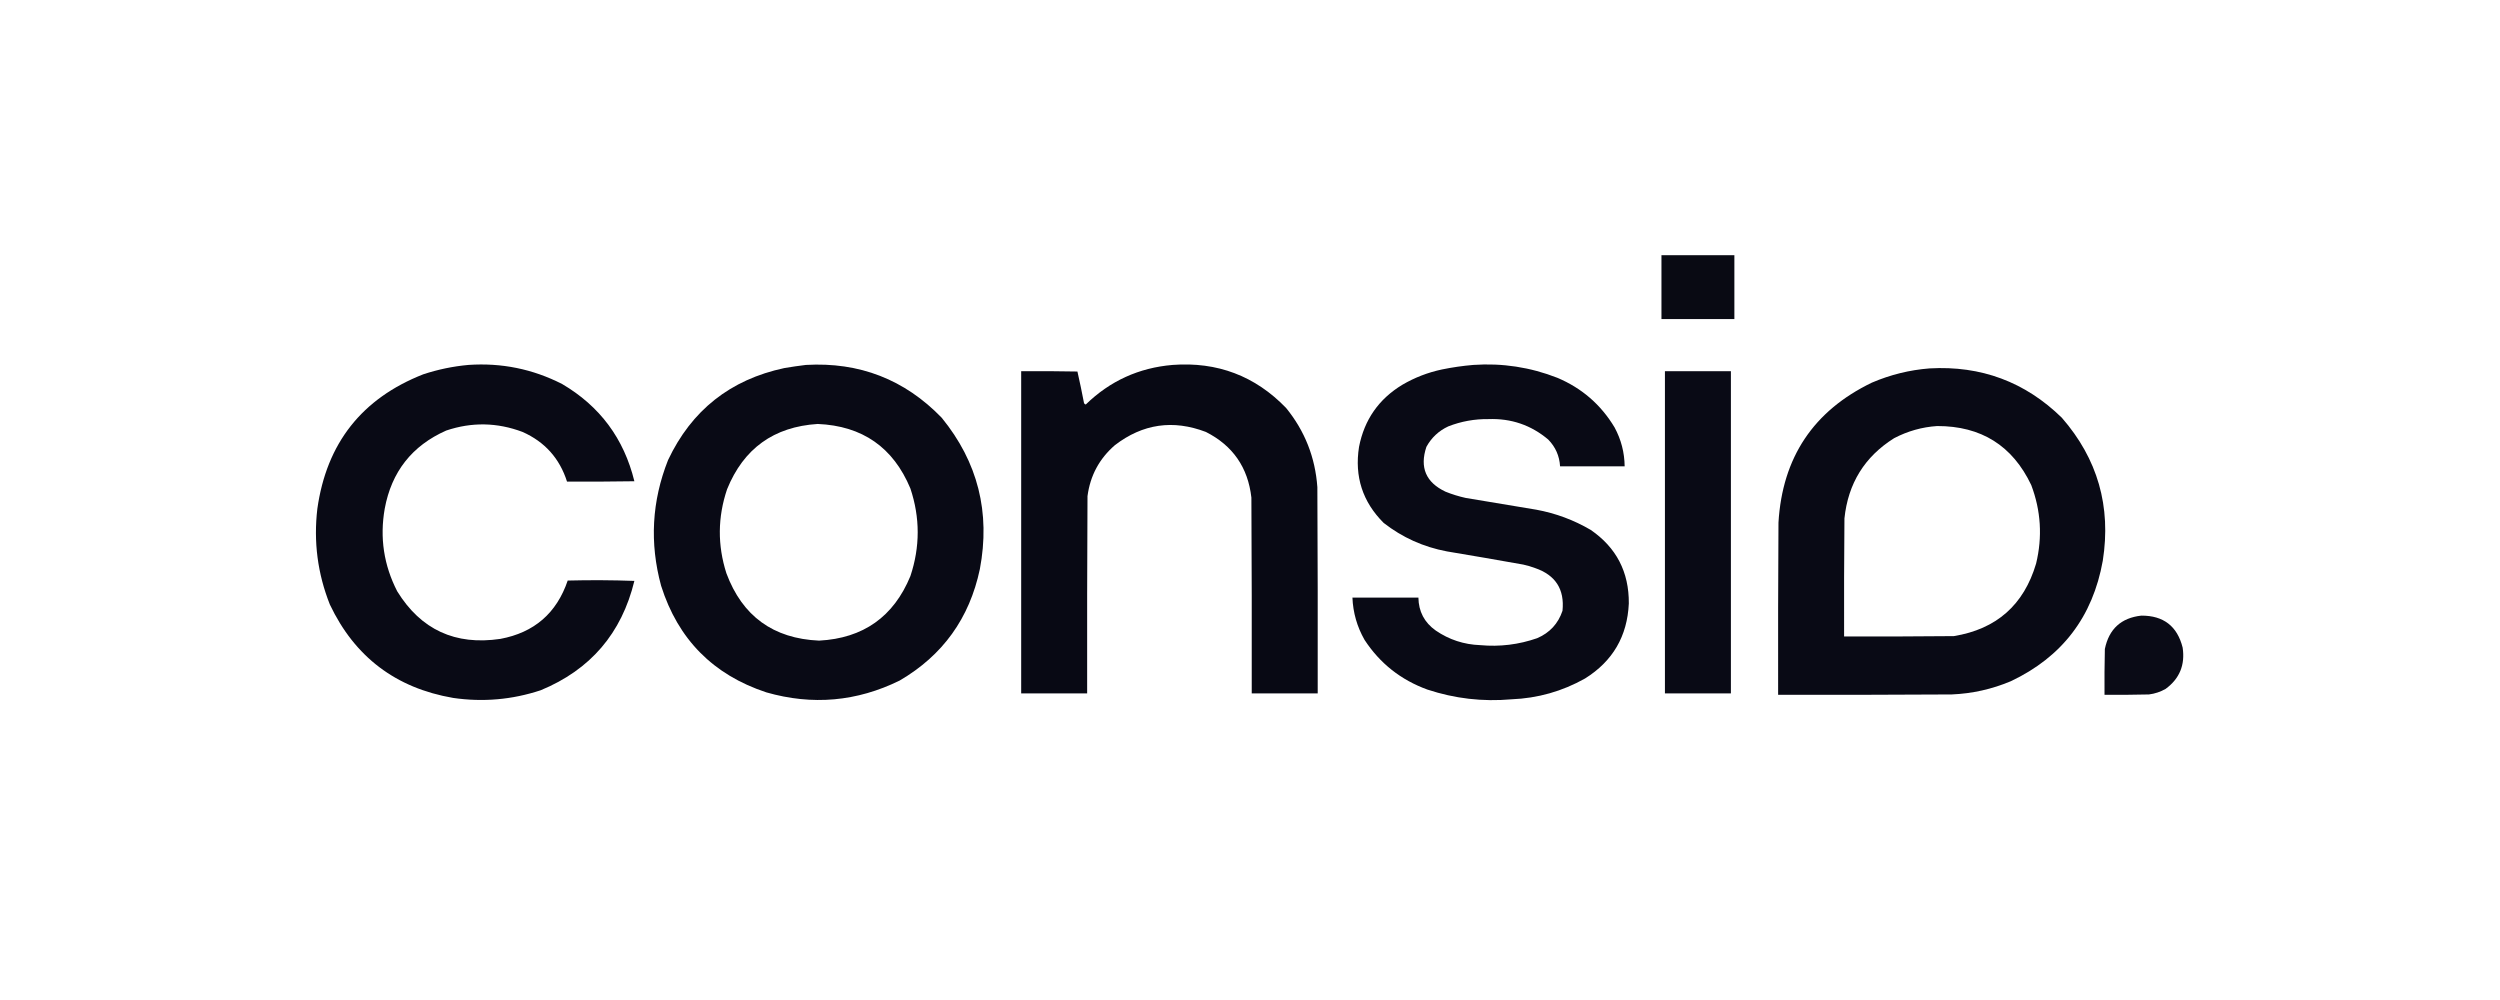
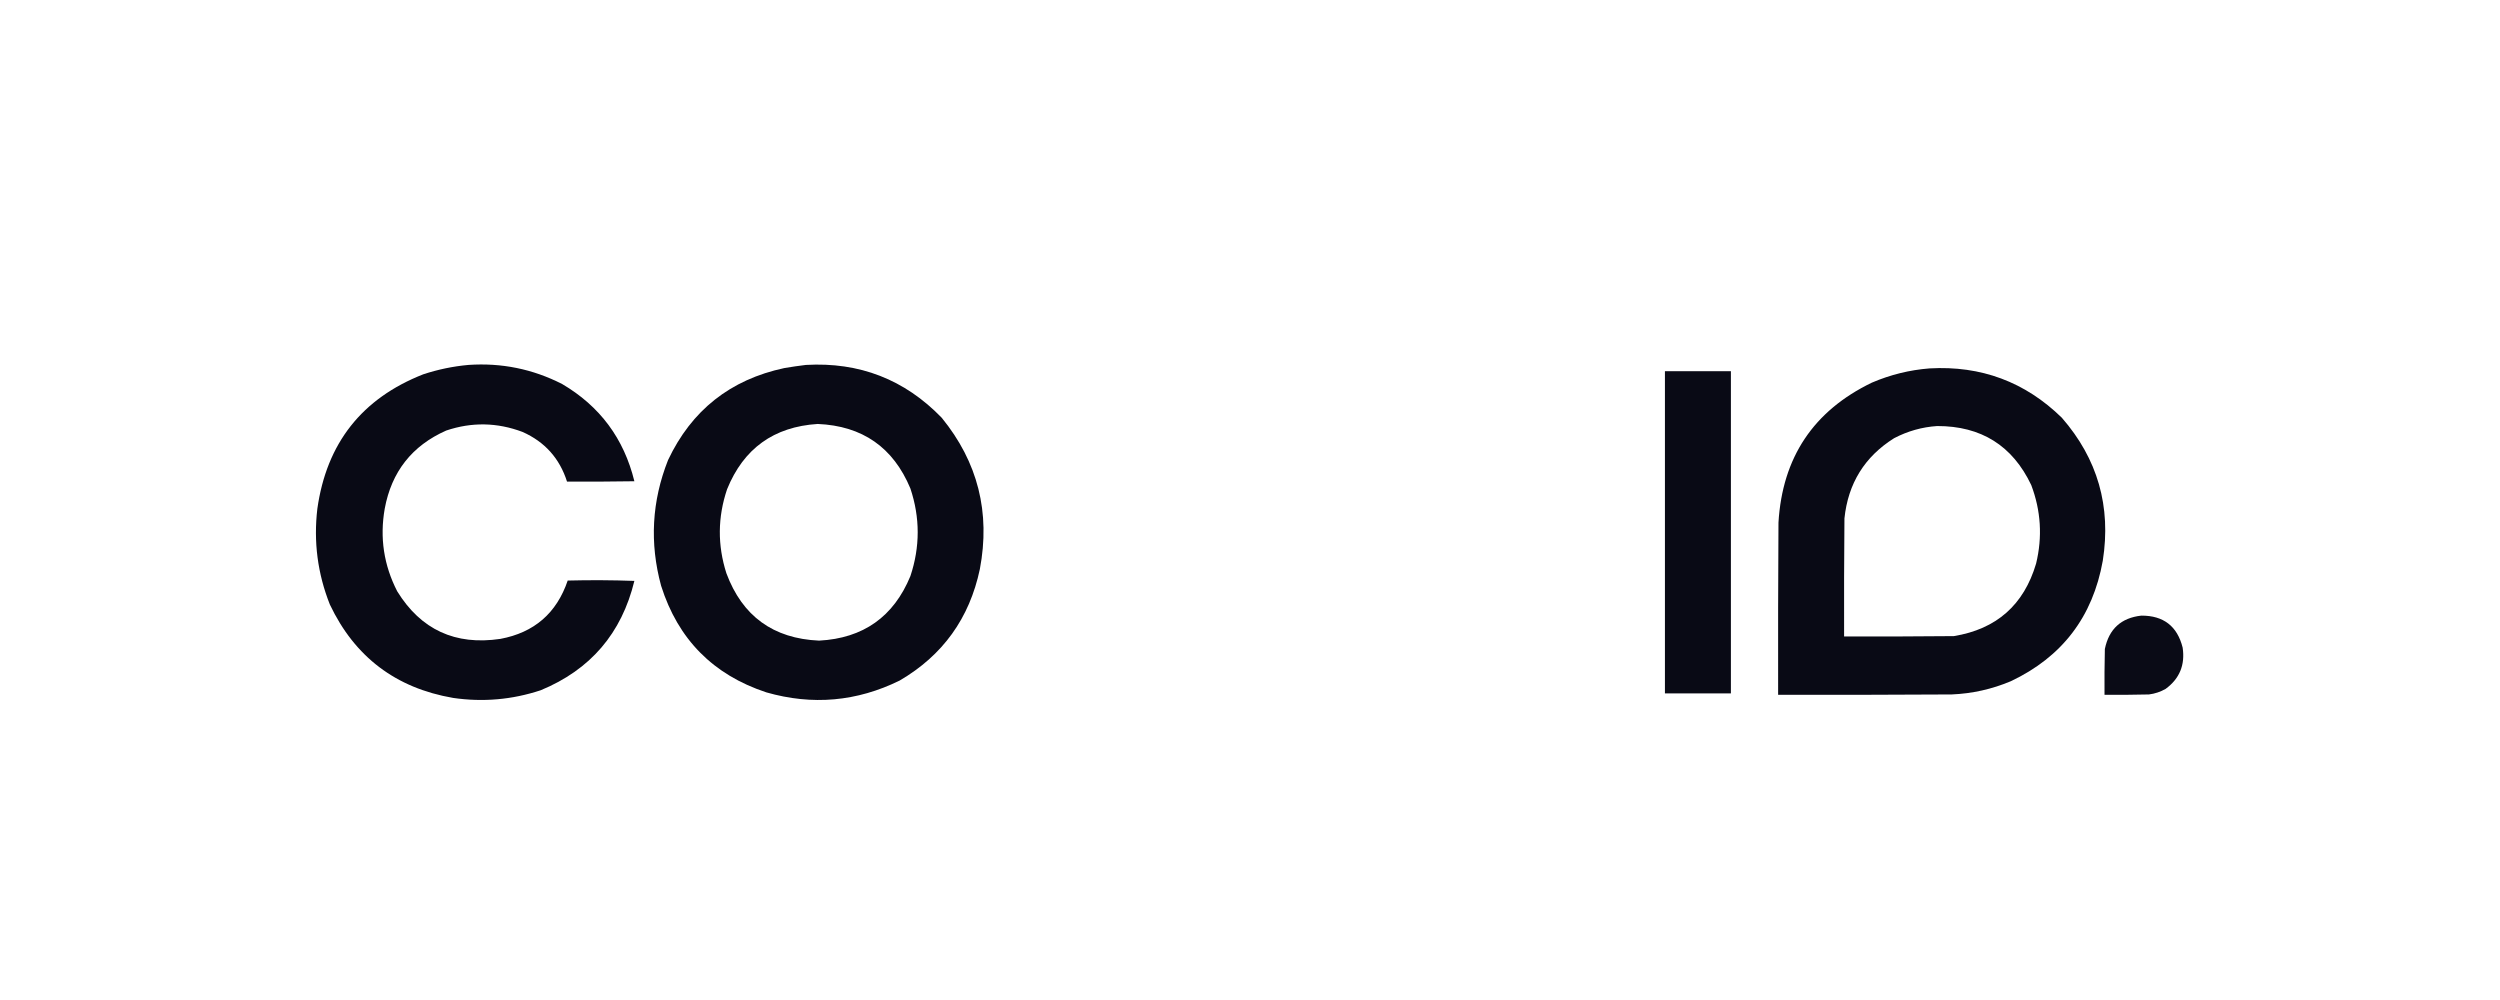
<svg xmlns="http://www.w3.org/2000/svg" version="1.1" width="3600px" height="1440px" style="shape-rendering:geometricPrecision; text-rendering:geometricPrecision; image-rendering:optimizeQuality; fill-rule:evenodd; clip-rule:evenodd">
  <g>
-     <path style="opacity:0.996" fill="#080913" d="M 2392.5,367.5 C 2427.5,367.5 2462.5,367.5 2497.5,367.5C 2497.5,398.167 2497.5,428.833 2497.5,459.5C 2462.5,459.5 2427.5,459.5 2392.5,459.5C 2392.5,428.833 2392.5,398.167 2392.5,367.5 Z" />
-   </g>
+     </g>
  <g>
    <path style="opacity:0.991" fill="#080914" d="M 674.5,525.5 C 722.113,522.211 767.113,531.377 809.5,553C 863.807,584.896 898.474,631.563 913.5,693C 881.168,693.5 848.835,693.667 816.5,693.5C 805.881,660.11 784.548,636.277 752.5,622C 716.006,608.23 679.34,607.563 642.5,620C 593.304,641.842 563.804,679.342 554,732.5C 546.679,774.238 552.679,813.904 572,851.5C 606.126,906.799 655.626,929.632 720.5,920C 769.235,910.931 801.568,882.931 817.5,836C 849.505,835.167 881.505,835.333 913.5,836.5C 895.151,912.004 850.151,964.504 778.5,994C 737.398,1007.58 695.398,1011.25 652.5,1005C 569.956,990.764 510.79,945.93 475,870.5C 457.362,826.067 451.362,780.067 457,732.5C 470.295,638.226 521.128,573.726 609.5,539C 630.787,531.977 652.453,527.477 674.5,525.5 Z" />
  </g>
  <g>
    <path style="opacity:0.992" fill="#080914" d="M 1160.5,525.5 C 1237.54,521.111 1302.71,546.444 1356,601.5C 1408.12,665.292 1426.45,737.958 1411,819.5C 1396.07,890.264 1357.57,943.764 1295.5,980C 1233.76,1010.35 1169.76,1016.01 1103.5,997C 1026.84,971.67 976.337,920.503 952,843.5C 935.264,782.001 938.598,721.667 962,662.5C 995.849,590.794 1051.68,546.627 1129.5,530C 1139.94,528.239 1150.28,526.739 1160.5,525.5 Z M 1177.5,610.5 C 1241.86,613.245 1286.36,644.245 1311,703.5C 1324.98,745.498 1324.98,787.498 1311,829.5C 1286.88,888.16 1243.05,919.16 1179.5,922.5C 1113.49,919.593 1068.99,887.259 1046,825.5C 1033.08,785.053 1033.41,744.72 1047,704.5C 1070.8,645.848 1114.3,614.515 1177.5,610.5 Z" />
  </g>
  <g>
-     <path style="opacity:0.993" fill="#080914" d="M 1688.5,525.5 C 1752.96,520.698 1807.46,541.365 1852,587.5C 1878.94,620.628 1893.94,658.628 1897,701.5C 1897.5,800.499 1897.67,899.499 1897.5,998.5C 1865.83,998.5 1834.17,998.5 1802.5,998.5C 1802.67,904.499 1802.5,810.499 1802,716.5C 1797.08,673.129 1775.25,641.629 1736.5,622C 1689.21,603.938 1645.55,610.272 1605.5,641C 1583.03,660.429 1569.87,684.929 1566,714.5C 1565.5,809.166 1565.33,903.833 1565.5,998.5C 1533.83,998.5 1502.17,998.5 1470.5,998.5C 1470.5,843.833 1470.5,689.167 1470.5,534.5C 1497.5,534.333 1524.5,534.5 1551.5,535C 1554.92,550.075 1558.08,565.242 1561,580.5C 1561.52,581.516 1562.35,582.182 1563.5,582.5C 1598.3,548.604 1639.96,529.604 1688.5,525.5 Z" />
-   </g>
+     </g>
  <g>
-     <path style="opacity:0.991" fill="#080914" d="M 2121.5,525.5 C 2163.28,522.596 2203.61,528.762 2242.5,544C 2277.84,558.901 2305.34,582.734 2325,615.5C 2334.43,632.969 2339.27,651.636 2339.5,671.5C 2308.5,671.5 2277.5,671.5 2246.5,671.5C 2245.6,656.532 2239.93,643.698 2229.5,633C 2204.79,612.152 2176.13,602.319 2143.5,603.5C 2123.46,603.228 2104.13,606.728 2085.5,614C 2071.78,620.391 2061.28,630.225 2054,643.5C 2044.11,673.166 2053.28,694.666 2081.5,708C 2090.91,711.804 2100.58,714.804 2110.5,717C 2144.5,722.667 2178.5,728.333 2212.5,734C 2240.25,739.137 2266.25,748.803 2290.5,763C 2327.5,788.332 2345.84,823.665 2345.5,869C 2343.35,916.118 2322.35,952.118 2282.5,977C 2249.64,995.507 2214.31,1005.51 2176.5,1007C 2135.16,1010.67 2094.83,1006 2055.5,993C 2017.32,979.138 1987.15,955.305 1965,921.5C 1954.2,902.59 1948.36,882.257 1947.5,860.5C 1979.17,860.5 2010.83,860.5 2042.5,860.5C 2042.79,880.588 2051.13,896.421 2067.5,908C 2086.72,921.145 2108.06,928.145 2131.5,929C 2159.6,931.591 2186.94,928.257 2213.5,919C 2231.61,911.224 2243.78,898.058 2250,879.5C 2253.14,848.62 2239.97,828.12 2210.5,818C 2204.95,815.928 2199.29,814.262 2193.5,813C 2156.87,806.451 2120.21,800.118 2083.5,794C 2049.71,787.641 2019.37,773.974 1992.5,753C 1962.13,722.728 1950.29,686.228 1957,643.5C 1964.64,604.374 1985.47,574.541 2019.5,554C 2037.29,543.609 2056.29,536.275 2076.5,532C 2091.52,528.926 2106.52,526.759 2121.5,525.5 Z" />
-   </g>
+     </g>
  <g>
    <path style="opacity:0.99" fill="#080914" d="M 2778.5,530.5 C 2852.7,526.278 2916.2,549.945 2969,601.5C 3020.64,660.704 3040.31,729.371 3028,807.5C 3013.57,888.239 2969.4,946.072 2895.5,981C 2868.32,992.436 2839.99,998.769 2810.5,1000C 2727.17,1000.5 2643.83,1000.67 2560.5,1000.5C 2560.33,917.833 2560.5,835.166 2561,752.5C 2566.58,658.77 2611.41,591.603 2695.5,551C 2722.17,539.583 2749.83,532.749 2778.5,530.5 Z M 2789.5,613.5 C 2852.85,613.398 2898.02,641.732 2925,698.5C 2938.93,735.406 2941.27,773.073 2932,811.5C 2914.36,871.137 2874.86,905.97 2813.5,916C 2760.83,916.5 2708.17,916.667 2655.5,916.5C 2655.33,859.832 2655.5,803.166 2656,746.5C 2661.23,696.157 2685.06,657.657 2727.5,631C 2747.07,620.778 2767.74,614.945 2789.5,613.5 Z" />
  </g>
  <g>
    <path style="opacity:0.992" fill="#080914" d="M 2397.5,534.5 C 2429.17,534.5 2460.83,534.5 2492.5,534.5C 2492.5,689.167 2492.5,843.833 2492.5,998.5C 2460.83,998.5 2429.17,998.5 2397.5,998.5C 2397.5,843.833 2397.5,689.167 2397.5,534.5 Z" />
  </g>
  <g>
    <path style="opacity:0.987" fill="#080914" d="M 3083.5,886.5 C 3115.44,886.366 3135.27,901.699 3143,932.5C 3146.75,957.472 3138.58,977.305 3118.5,992C 3111.03,996.266 3103.03,998.933 3094.5,1000C 3073.17,1000.5 3051.84,1000.67 3030.5,1000.5C 3030.33,978.497 3030.5,956.497 3031,934.5C 3036.93,905.736 3054.43,889.736 3083.5,886.5 Z" />
  </g>
</svg>